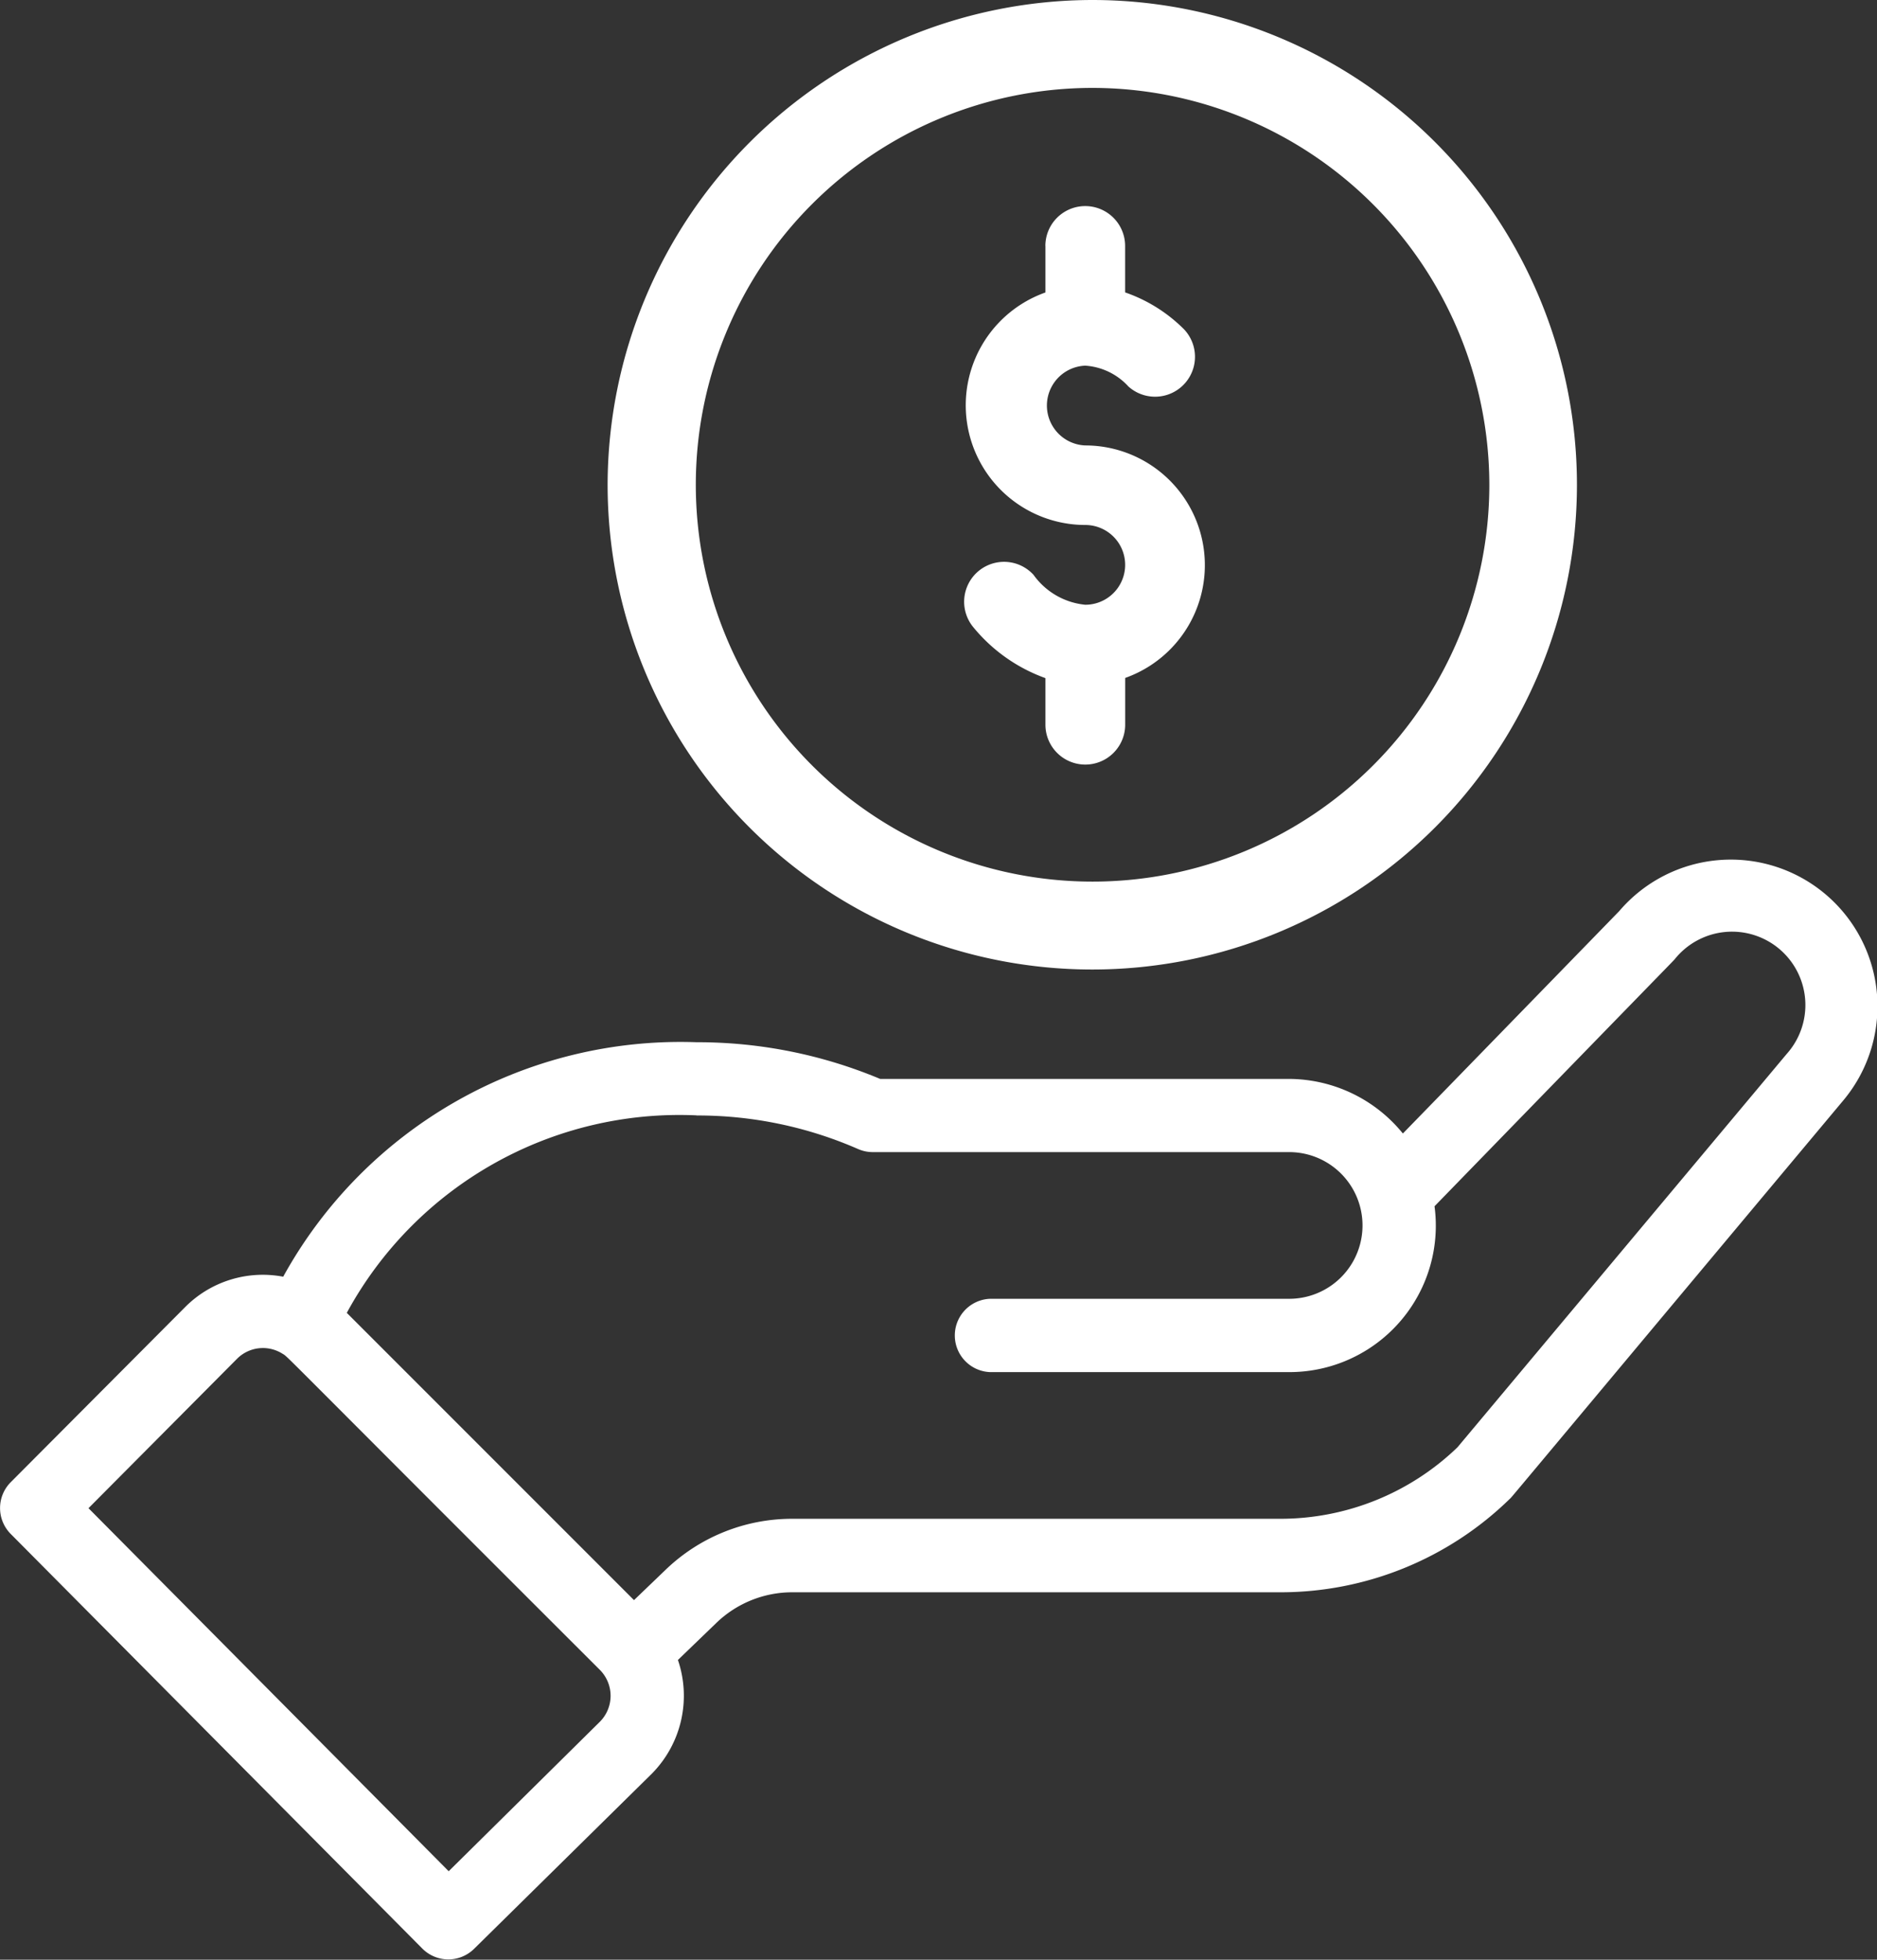
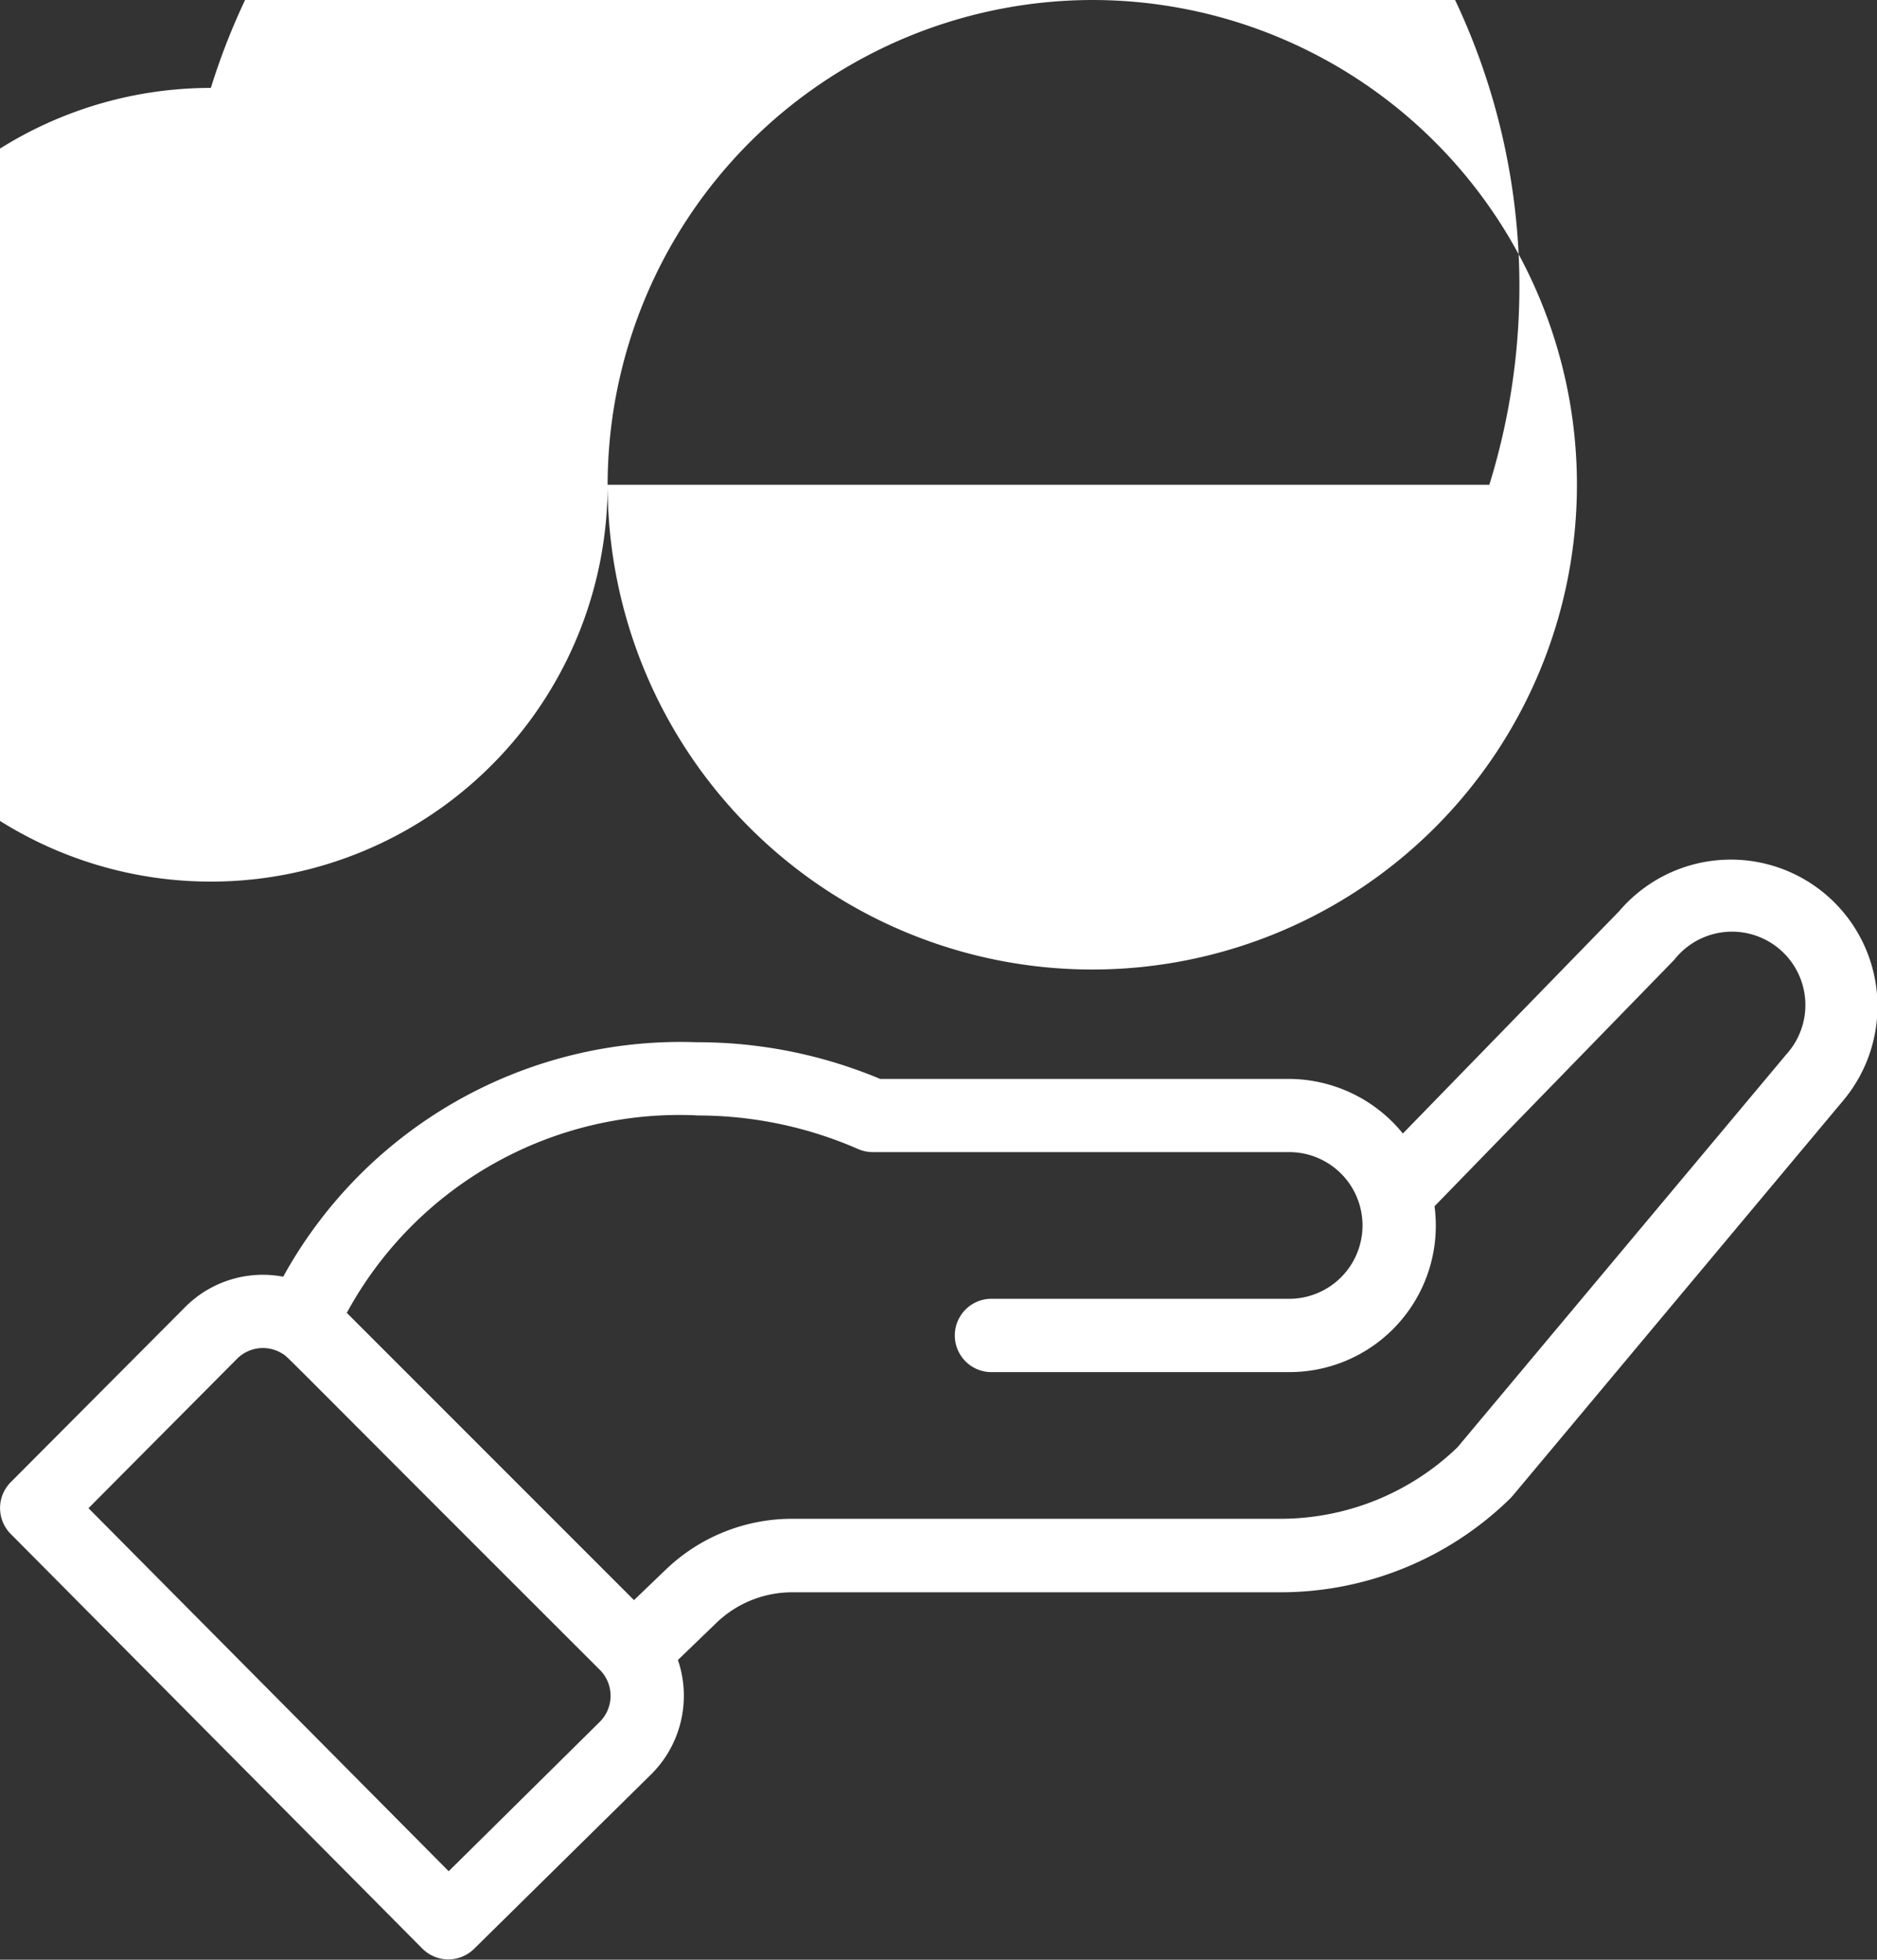
<svg xmlns="http://www.w3.org/2000/svg" width="31.37" height="32.745" viewBox="0 0 31.37 32.745">
  <rect x="0" y="0" width="31.37" height="32.745" fill="#333333" stroke="none" />
  <g id="hand" transform="translate(-0.501 1.365)">
-     <path id="Path_2969" data-name="Path 2969" d="M188.449,8.1a8.1,8.1,0,1,0,8.1-8.1A8.114,8.114,0,0,0,188.449,8.1Zm14.736,0a6.631,6.631,0,1,1-6.631-6.631A6.639,6.639,0,0,1,203.185,8.1Zm0,0" transform="translate(-177.793 -1.365)" fill="#fff" />
+     <path id="Path_2969" data-name="Path 2969" d="M188.449,8.1a8.1,8.1,0,1,0,8.1-8.1A8.114,8.114,0,0,0,188.449,8.1Za6.631,6.631,0,1,1-6.631-6.631A6.639,6.639,0,0,1,203.185,8.1Zm0,0" transform="translate(-177.793 -1.365)" fill="#fff" />
    <path id="Path_2970" data-name="Path 2970" d="M7.559,230.5a.613.613,0,0,0,.865.005l2.971-2.927a1.852,1.852,0,0,0,.436-1.9l.639-.616a1.827,1.827,0,0,1,1.276-.515H21.89a5.486,5.486,0,0,0,3.846-1.563c.043-.041-.323.39,5.557-6.638a2.451,2.451,0,0,0-3.73-3.181l-3.616,3.716a2.462,2.462,0,0,0-1.9-.912H15.211a7.9,7.9,0,0,0-3.068-.613,7.58,7.58,0,0,0-6.909,3.918,1.83,1.83,0,0,0-1.639.508L.68,222.708a.613.613,0,0,0,0,.864Zm4.584-13.92a6.689,6.689,0,0,1,2.7.561.612.612,0,0,0,.246.051h6.958a1.225,1.225,0,1,1,0,2.451h-5a.613.613,0,0,0,0,1.225h5a2.447,2.447,0,0,0,2.429-2.771c3.5-3.6,3.991-4.1,4.012-4.125a1.226,1.226,0,1,1,1.871,1.583l-5.5,6.57a4.266,4.266,0,0,1-2.97,1.194H13.745a3.046,3.046,0,0,0-2.127.859l-.521.5-4.8-4.8a6.326,6.326,0,0,1,5.845-3.3Zm-7.681,4.066a.611.611,0,0,1,.759-.086c.106.065-.2-.213,5.307,5.285a.614.614,0,0,1,0,.864L8,229.208l-6.02-6.066Zm0,0" transform="translate(0 -199.306)" fill="#fff" />
-     <path id="Path_2971" data-name="Path 2971" d="M267.163,40.655v.781a2,2,0,0,0,.666,3.885.666.666,0,1,1,0,1.333,1.206,1.206,0,0,1-.865-.5.667.667,0,0,0-1.02.858,2.765,2.765,0,0,0,1.219.868v.778a.666.666,0,1,0,1.333,0v-.781a2,2,0,0,0-.667-3.885.667.667,0,0,1,0-1.333,1.07,1.07,0,0,1,.721.348.667.667,0,0,0,.927-.958,2.576,2.576,0,0,0-.982-.614v-.776a.666.666,0,1,0-1.333,0Zm0,0" transform="translate(-249.19 -37.914)" fill="#fff" />
  </g>
</svg>